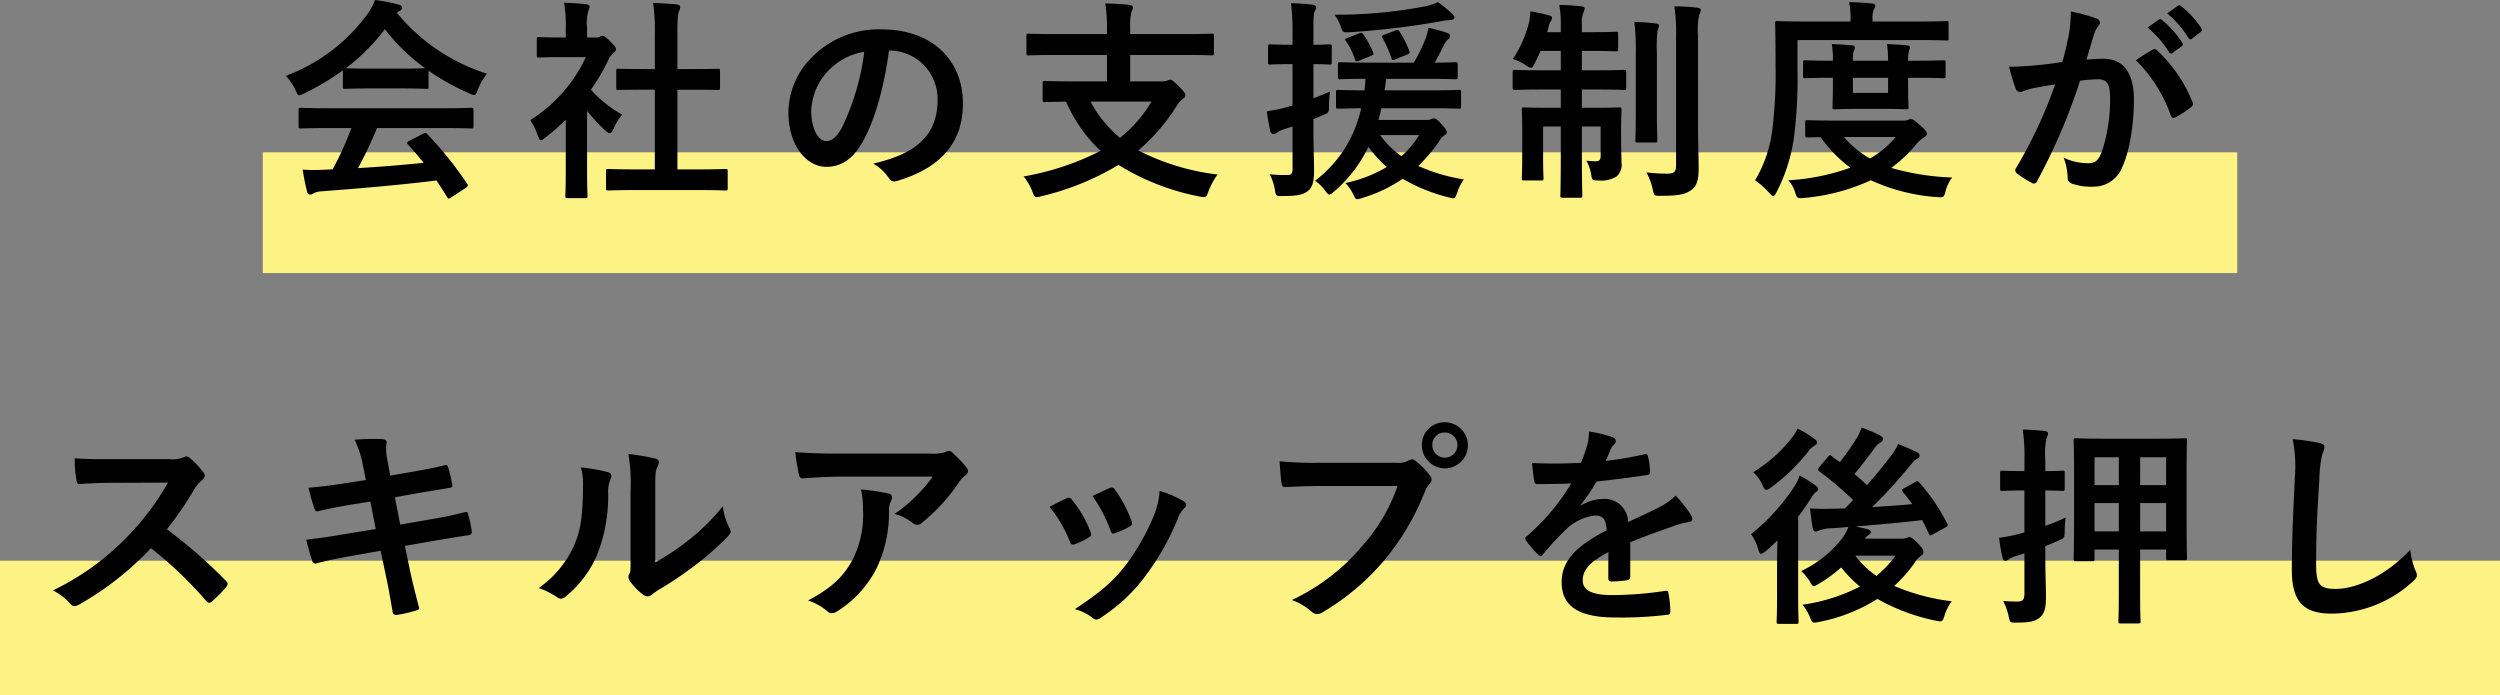
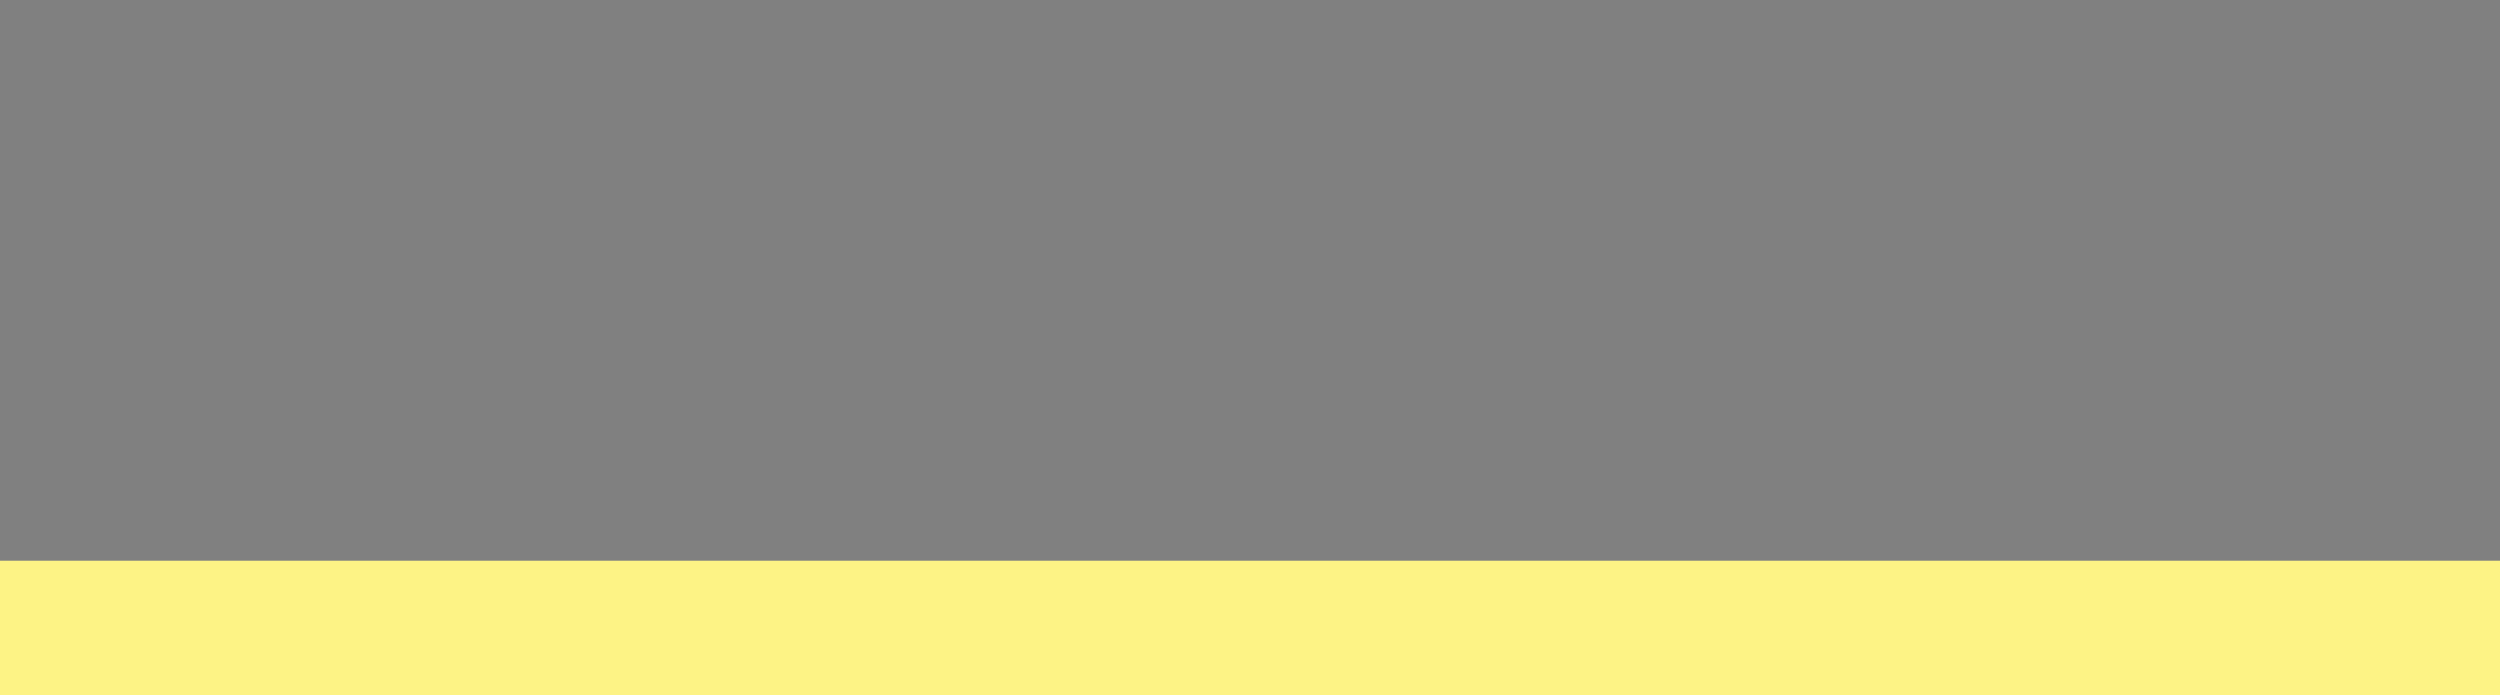
<svg xmlns="http://www.w3.org/2000/svg" width="352" height="97.9" viewBox="0 0 352 97.9">
  <rect x="0" y="0" width="352" height="97.9" fill="#808080" stroke="none" />
  <g id="グループ_874" data-name="グループ 874" transform="translate(-420 -1818.415)">
-     <rect id="長方形_771" data-name="長方形 771" width="278" height="17" transform="translate(457 1839.863)" fill="#fdf385" />
    <rect id="長方形_812" data-name="長方形 812" width="352" height="18.952" transform="translate(420 1897.363)" fill="#fdf385" />
-     <path id="パス_1075" data-name="パス 1075" d="M-125.52-7.47a48.462,48.462,0,0,1-2.64,5.82c-.33,0-.66.03-.96.03a23.786,23.786,0,0,1-3.27,0c.18,1.05.36,2.1.63,3.09.06.27.21.42.42.42a.757.757,0,0,0,.51-.18,2.663,2.663,0,0,1,1.08-.27c5.1-.39,11.22-.9,16.2-1.53.48.72.99,1.5,1.5,2.34.09.15.15.21.24.21s.18-.06.36-.18l2.07-1.35c.3-.21.3-.33.15-.57a52.944,52.944,0,0,0-5.58-6.96c-.21-.21-.3-.24-.63-.06l-1.92.99c-.36.18-.39.3-.18.54.81.87,1.5,1.71,2.19,2.55-2.85.3-6.12.57-9.24.75a56.168,56.168,0,0,0,2.67-5.64h9.27c2.82,0,3.78.06,3.96.06.33,0,.36-.03.36-.33V-9.99c0-.3-.03-.33-.36-.33-.18,0-1.14.06-3.96.06h-15.99c-2.82,0-3.78-.06-3.96-.06-.33,0-.36.03-.36.33v2.25c0,.3.03.33.36.33.18,0,1.14-.06,3.96-.06Zm-1.2-5.85c0,.3.03.33.33.33.18,0,.99-.06,3.39-.06h4.62c2.4,0,3.21.06,3.39.06.3,0,.33-.03.33-.33v-2.22a33.052,33.052,0,0,0,5.73,3.18,2.063,2.063,0,0,0,.69.24c.21,0,.3-.21.51-.75a8.909,8.909,0,0,1,1.29-2.25,27.016,27.016,0,0,1-12.69-8.58,2.553,2.553,0,0,1,.42-.27.494.494,0,0,0,.3-.48c0-.21-.18-.33-.54-.42a22.992,22.992,0,0,0-3.24-.63,8.947,8.947,0,0,1-1.05,1.95,25.041,25.041,0,0,1-11.52,8.73,7.014,7.014,0,0,1,1.35,1.98c.24.54.33.75.54.75a1.966,1.966,0,0,0,.72-.27,35.087,35.087,0,0,0,5.43-3.24Zm3.72-2.52c-2.19,0-3.03-.03-3.3-.06a27.994,27.994,0,0,0,5.49-5.49,27.335,27.335,0,0,0,5.67,5.49c-.33.03-1.23.06-3.24.06Zm46.11,17.1c2.85,0,3.81.06,3.99.06.33,0,.36-.03.36-.33V-1.38c0-.3-.03-.33-.36-.33-.18,0-1.14.06-3.99.06h-2.73V-12.87h1.89c2.67,0,3.6.03,3.78.03.3,0,.33,0,.33-.3v-2.37c0-.3-.03-.3-.33-.3-.18,0-1.11.03-3.78.03h-1.89v-4.86c0-2.19.06-2.94.24-3.3a1.218,1.218,0,0,0,.15-.63c0-.15-.21-.27-.48-.3-1.05-.12-2.19-.18-3.33-.21a27.145,27.145,0,0,1,.24,4.53v4.77h-1.35c-2.67,0-3.6-.03-3.78-.03-.27,0-.3,0-.3.3v2.37c0,.3.03.3.3.3.18,0,1.11-.03,3.78-.03h1.35V-1.65h-2.52c-2.85,0-3.84-.06-4.02-.06-.3,0-.33.03-.33.33V.99c0,.3.03.33.33.33.18,0,1.17-.06,4.02-.06ZM-95.34-1.47c0,2.22-.06,3.36-.06,3.54,0,.3.03.33.36.33h2.4c.33,0,.36-.03.36-.33,0-.15-.06-1.32-.06-3.54V-9.9a22.394,22.394,0,0,0,2.58,2.79c.27.24.45.36.6.36.21,0,.36-.21.57-.66a7.2,7.2,0,0,1,1.2-1.95,17.1,17.1,0,0,1-4.41-3.51,30.321,30.321,0,0,0,2.55-4.38,3.041,3.041,0,0,1,.69-.87.584.584,0,0,0,.3-.48c0-.21-.24-.51-.81-1.08-.63-.6-.93-.78-1.11-.78a.89.89,0,0,0-.33.12,1.008,1.008,0,0,1-.57.12h-1.26v-1.35a6.363,6.363,0,0,1,.18-2.4,1.406,1.406,0,0,0,.18-.63c0-.12-.18-.27-.48-.3-1.08-.12-1.98-.18-3.12-.21a18.488,18.488,0,0,1,.24,3.66v1.23h-.57c-2.28,0-3-.06-3.18-.06-.3,0-.33.03-.33.33v2.22c0,.3.03.33.33.33.18,0,.9-.06,3.18-.06h3.39a20.719,20.719,0,0,1-7.83,8.88A8.283,8.283,0,0,1-99.3-6.45c.18.45.3.69.48.69.15,0,.33-.15.63-.39a31.344,31.344,0,0,0,2.85-2.49Zm45.63-16.92a6.814,6.814,0,0,1,6.72,6.96c0,5.67-3.99,7.77-9.06,8.97a6.363,6.363,0,0,1,2.1,1.89c.39.6.66.72,1.29.54,6.09-1.83,9.24-5.34,9.24-10.92,0-5.97-4.23-10.41-11.43-10.41a13.128,13.128,0,0,0-9.75,3.84,11.053,11.053,0,0,0-3.39,7.8c0,4.89,2.67,7.71,5.31,7.71,2.25,0,3.81-1.2,5.1-3.45,1.8-3.15,3.06-7.83,3.75-12.93Zm-3.6.18A34.277,34.277,0,0,1-56.49-7.47c-.81,1.44-1.47,1.83-2.25,1.83-.93,0-2.04-1.53-2.04-4.29a8.639,8.639,0,0,1,2.34-5.55A9.035,9.035,0,0,1-53.31-18.21Zm34.17.45v3.72h-4.65c-2.91,0-3.9-.06-4.08-.06-.3,0-.33.03-.33.33v2.31c0,.3.03.33.33.33.15,0,.93-.03,2.97-.06a21.127,21.127,0,0,0,4.86,6.93A38.137,38.137,0,0,1-30.87-.66a8.3,8.3,0,0,1,1.23,2.13c.21.57.3.78.6.78a2.361,2.361,0,0,0,.66-.12A38.011,38.011,0,0,0-17.52-2.28,33.841,33.841,0,0,0-6.15,2.16a3.665,3.665,0,0,0,.66.09c.33,0,.42-.18.63-.78A10.721,10.721,0,0,1-3.57-.93,32.866,32.866,0,0,1-14.73-4.32a27.359,27.359,0,0,0,5.49-6.39,2.448,2.448,0,0,1,.72-.81c.27-.21.42-.3.42-.54,0-.27-.24-.63-.93-1.29-.75-.75-.99-.93-1.2-.93a.978.978,0,0,0-.39.12,2.425,2.425,0,0,1-.87.12h-4.38v-3.72h7.65c2.7,0,3.63.06,3.81.06.3,0,.33-.03.33-.33V-20.4c0-.33-.03-.36-.33-.36-.18,0-1.11.06-3.81.06h-7.65v-.78a8.636,8.636,0,0,1,.18-2.37,1.567,1.567,0,0,0,.21-.63c0-.15-.21-.3-.48-.33-1.05-.12-2.34-.18-3.42-.21a21.4,21.4,0,0,1,.24,3.84v.48h-7.2c-2.7,0-3.63-.06-3.81-.06-.3,0-.33.03-.33.36v2.37c0,.3.03.33.33.33.18,0,1.11-.06,3.81-.06Zm6.27,6.57a18.779,18.779,0,0,1-4.44,5.1,17.156,17.156,0,0,1-4.14-5.1ZM19.08-8.61c.15-.54.3-1.08.42-1.65h6.93c2.82,0,3.81.06,3.99.06.3,0,.3-.03.3-.36v-1.95c0-.3-.03-.33-.3-.33-.18,0-1.17.06-3.99.06H19.95c.09-.51.15-1.05.21-1.62h5.82c2.76,0,3.72.06,3.93.06.3,0,.33-.03.33-.36v-1.71c0-.3-.03-.33-.33-.33-.18,0-.96.06-2.91.06.6-1.02.96-1.8,1.44-2.73a1.521,1.521,0,0,1,.48-.57.6.6,0,0,0,.27-.45.535.535,0,0,0-.39-.42,17.038,17.038,0,0,0-2.67-.72,9.963,9.963,0,0,1-.45,1.62,23.569,23.569,0,0,1-1.62,3.27H17.61c-2.76,0-3.72-.06-3.9-.06-.3,0-.33.03-.33.33v1.71c0,.33.03.36.33.36.15,0,1.08-.06,3.54-.06-.03.54-.06,1.11-.12,1.62-2.58,0-3.51-.06-3.69-.06-.3,0-.33.03-.33.33v1.95c0,.33.03.36.33.36.15,0,1.02-.03,3.21-.06A17.29,17.29,0,0,1,10.17-.06a6.542,6.542,0,0,1,1.44,1.44c.24.33.39.51.57.51.15,0,.33-.15.66-.42a19.035,19.035,0,0,0,4.83-6.3,18.14,18.14,0,0,0,2.58,2.85A19.161,19.161,0,0,1,14.43.27a6.6,6.6,0,0,1,1.11,1.59c.24.48.3.69.57.69a2.3,2.3,0,0,0,.69-.18,20.1,20.1,0,0,0,5.7-2.7,24,24,0,0,0,6.45,2.61c.9.24.9.24,1.23-.66a6.711,6.711,0,0,1,.93-1.86,25.472,25.472,0,0,1-6.42-1.89A23.022,23.022,0,0,0,27.6-5.55a2.448,2.448,0,0,1,.78-.9c.21-.12.33-.27.33-.42,0-.24-.21-.57-.75-1.14-.54-.63-.81-.81-1.05-.81a.83.83,0,0,0-.39.09,1.443,1.443,0,0,1-.63.12Zm5.73,2.13a13.108,13.108,0,0,1-2.49,2.97,12.8,12.8,0,0,1-3-2.97ZM9.93-8.73c.54-.21,1.05-.42,1.56-.66.54-.24.63-.27.63-1.05a14.61,14.61,0,0,1,.15-2.16c-.81.33-1.59.66-2.34.93v-4.8c1.53,0,2.04.06,2.25.06.3,0,.33-.03.33-.33v-2.19c0-.3-.03-.33-.33-.33-.21,0-.72.06-2.25.06v-1.65c0-2.04,0-2.67.18-3.03a1.567,1.567,0,0,0,.21-.63c0-.12-.21-.3-.51-.33-.99-.12-1.95-.18-3.03-.21a34.107,34.107,0,0,1,.21,4.26v1.59H6.45c-1.86,0-2.43-.06-2.58-.06-.3,0-.33.03-.33.33v2.19c0,.3.03.33.33.33.15,0,.72-.06,2.58-.06h.54v5.82l-.84.24a19.228,19.228,0,0,1-2.79.57c.15,1.05.33,2.07.51,2.85.09.24.21.36.39.36a.815.815,0,0,0,.51-.18,4.2,4.2,0,0,1,1.05-.51l1.17-.36v5.97c0,.66-.21.84-.63.84A18.26,18.26,0,0,1,3.78-.96,7.5,7.5,0,0,1,4.5,1.2c.15.93.21.93,1.14.9,1.83,0,2.79-.15,3.45-.66.69-.51.93-1.32.93-2.97,0-1.5-.09-3.09-.09-5.97ZM27.45-25.2a7.262,7.262,0,0,1-1.68.57,65.459,65.459,0,0,1-12.87,1.2,6.544,6.544,0,0,1,.87,1.65c.3.9.39.87,1.35.81A112.6,112.6,0,0,0,27.84-22.5a9.029,9.029,0,0,1,1.32-.18c.39,0,.63-.15.63-.36,0-.18-.15-.33-.33-.51A15.59,15.59,0,0,0,27.45-25.2Zm-4.32,7.38c.36-.15.39-.24.3-.51a13.734,13.734,0,0,0-1.38-2.73c-.15-.24-.24-.3-.66-.12l-1.35.51c-.42.15-.54.24-.42.45a17.884,17.884,0,0,1,1.29,2.88c.12.36.18.36.6.18Zm-8.4-2.34c-.39.15-.42.18-.21.45a10.292,10.292,0,0,1,1.26,2.58c.12.33.21.33.6.18l1.65-.69c.39-.15.42-.21.3-.51a13.887,13.887,0,0,0-1.38-2.52c-.18-.24-.24-.27-.63-.12Zm30.03-.81H42.84l.18-.63a2.477,2.477,0,0,1,.3-.87.931.931,0,0,0,.21-.51c0-.18-.09-.27-.45-.36a24.486,24.486,0,0,0-2.61-.57,7.468,7.468,0,0,1-.15,1.41,16.264,16.264,0,0,1-2.31,5.31,7.244,7.244,0,0,1,1.83.87,1.68,1.68,0,0,0,.72.36c.21,0,.33-.21.54-.66q.405-.765.81-1.71h2.85v2.73H42.24c-2.79,0-3.75-.06-3.93-.06-.3,0-.33.03-.33.33v2.13c0,.33.03.36.33.36.18,0,1.14-.06,3.93-.06h2.52v2.58H43.32c-2.61,0-3.51-.06-3.72-.06-.3,0-.33.03-.33.33,0,.21.06.93.06,2.73v3.93c0,1.95-.06,2.76-.06,2.97,0,.3.03.33.33.33H42c.3,0,.33-.03.33-.33,0-.18-.06-1.02-.06-2.82V-7.68h2.49v3.99c0,3.69-.06,5.52-.06,5.73,0,.27.03.3.33.3h2.43c.3,0,.33-.03.33-.3,0-.18-.06-2.07-.06-5.76V-7.68h2.64v4.14c0,.57-.21.75-.69.75a12.13,12.13,0,0,1-1.32-.09,5.66,5.66,0,0,1,.66,1.89c.15.87.15.9,1.08.9a4.014,4.014,0,0,0,2.52-.57,2.146,2.146,0,0,0,.69-1.92c0-.81-.06-1.71-.06-3.39V-7.02c0-1.92.06-2.85.06-3.03,0-.3-.03-.33-.33-.33-.21,0-1.08.06-3.69.06H47.73V-12.9h2.01c2.79,0,3.72.06,3.9.06.3,0,.33-.03.33-.36v-2.13c0-.3-.03-.33-.33-.33-.18,0-1.11.06-3.9.06H47.73v-2.73h1.44c2.37,0,3.15.06,3.33.06.3,0,.33-.03.33-.33v-2.1c0-.3-.03-.33-.33-.33-.18,0-.96.06-3.33.06H47.73v-1.02a3.95,3.95,0,0,1,.18-1.65,1.879,1.879,0,0,0,.21-.66c0-.18-.18-.3-.45-.3-.96-.12-1.98-.18-3.12-.21a15.367,15.367,0,0,1,.21,2.85Zm19.32.54a10.289,10.289,0,0,1,.18-3.03,1.427,1.427,0,0,0,.21-.63c0-.15-.18-.3-.51-.33a27.61,27.61,0,0,0-3.21-.18,24.536,24.536,0,0,1,.24,4.23V-2.22c0,.96-.3,1.17-1.29,1.17a23.2,23.2,0,0,1-2.88-.18,8.62,8.62,0,0,1,.87,2.34c.21.96.21.96,1.11.96,2.64,0,3.45-.21,4.29-.78.87-.6,1.08-1.59,1.08-3.06,0-1.5-.09-3.9-.09-6ZM55.32-9.72c0,2.55-.06,3.78-.06,3.96,0,.3.03.33.33.33h2.4c.33,0,.36-.03.36-.33,0-.18-.06-1.41-.06-3.96V-18a20.472,20.472,0,0,1,.09-3.21,2.425,2.425,0,0,0,.21-.66c0-.18-.15-.3-.45-.33-1.02-.12-1.98-.18-3.03-.21a31.612,31.612,0,0,1,.21,4.44Zm28.2,1.2c-2.88,0-3.84-.06-4.02-.06-.3,0-.33.03-.33.33v1.77c0,.3.03.33.33.33.12,0,.66-.03,1.86-.03a18.331,18.331,0,0,0,4.17,4.29A30.686,30.686,0,0,1,76.8-.12a4.646,4.646,0,0,1,.96,1.71c.21.66.3.81.69.81a3.64,3.64,0,0,0,.54-.03A28.159,28.159,0,0,0,88.41-.12a26.791,26.791,0,0,0,9.3,2.37,3.27,3.27,0,0,0,.51.03c.45,0,.54-.18.72-.87a5.214,5.214,0,0,1,.93-1.92,34.765,34.765,0,0,1-8.58-1.35,19.08,19.08,0,0,0,3.42-3.21,5.079,5.079,0,0,1,1.17-1.08c.3-.21.42-.3.42-.57,0-.21-.3-.6-1.05-1.23-.75-.66-.96-.78-1.2-.78a.9.9,0,0,0-.36.09,1.663,1.663,0,0,1-.69.12Zm8.4,2.31a13.761,13.761,0,0,1-3.63,3.03,13.71,13.71,0,0,1-3.66-3.03ZM78.09-19.86H95.04c2.85,0,3.84.06,4.02.06.3,0,.3-.03.3-.36V-22.2c0-.3,0-.33-.3-.33-.18,0-1.17.06-4.02.06H88.65v-.39a2.971,2.971,0,0,1,.18-1.29,1.111,1.111,0,0,0,.21-.57c0-.15-.18-.27-.51-.3-1.02-.09-1.98-.15-3.18-.18a10.047,10.047,0,0,1,.21,2.43v.3H79.29c-2.85,0-3.84-.06-4.02-.06-.3,0-.33.03-.33.33,0,.18.06,2.01.06,6.15a63.094,63.094,0,0,1-.45,8.76A18.254,18.254,0,0,1,72.12-.12a11.813,11.813,0,0,1,1.95,1.74c.3.3.45.48.6.48s.27-.18.48-.57a23.846,23.846,0,0,0,2.43-7.62,65.1,65.1,0,0,0,.51-9.42Zm15.57,2.91a4.457,4.457,0,0,1,.12-1.38,1.92,1.92,0,0,0,.15-.51c0-.15-.15-.24-.42-.27-.84-.09-1.89-.15-2.82-.18a16.686,16.686,0,0,1,.15,2.34H85.89a4.585,4.585,0,0,1,.12-1.38,1.217,1.217,0,0,0,.15-.51c0-.15-.12-.24-.39-.27-.87-.09-1.89-.15-2.85-.18a12.7,12.7,0,0,1,.15,2.34h-.39c-2.13,0-3.3-.06-3.48-.06-.3,0-.33.03-.33.33v1.86c0,.3.03.33.33.33.18,0,1.35-.06,3.48-.06h.39v1.11c0,1.86-.06,2.79-.06,3,0,.3.03.33.36.33.18,0,.9-.06,3.09-.06H90.3c2.19,0,2.91.06,3.09.06.3,0,.33-.03.33-.33,0-.18-.06-1.14-.06-3v-1.11h.78c2.94,0,3.99.06,4.17.06.3,0,.33-.03.33-.33v-1.86c0-.3-.03-.33-.33-.33-.18,0-1.23.06-4.17.06Zm-2.82,4.53H85.89v-2.13h4.95Zm36.54-9.21a14.886,14.886,0,0,1,3.03,3.48.313.313,0,0,0,.51.09l1.26-.93a.3.3,0,0,0,.09-.48,13.808,13.808,0,0,0-2.85-3.21c-.18-.15-.3-.18-.45-.06Zm2.76-1.98a14.192,14.192,0,0,1,3,3.45.308.308,0,0,0,.51.09l1.2-.93a.347.347,0,0,0,.09-.54,12.529,12.529,0,0,0-2.85-3.09c-.18-.15-.27-.18-.45-.06Zm-14.76,6.84c-1.17.18-2.28.33-3.54.45-1.32.12-2.64.21-3.96.21a27.41,27.41,0,0,0,.93,3.09.657.657,0,0,0,.96.39,8.816,8.816,0,0,1,1.65-.48c.81-.15,1.77-.33,2.94-.51a63.258,63.258,0,0,1-5.49,11.76.559.559,0,0,0-.12.33.617.617,0,0,0,.24.45A13.643,13.643,0,0,0,111.06.24a.492.492,0,0,0,.78-.27,82.851,82.851,0,0,0,6.03-14.1,19.872,19.872,0,0,1,2.52-.21c1.32,0,1.71.66,1.71,2.76a23.17,23.17,0,0,1-1.17,7.47c-.48,1.23-.93,1.59-1.92,1.59a7.983,7.983,0,0,1-3.45-.78,8.572,8.572,0,0,1,.57,2.79.8.8,0,0,0,.54.84,7.95,7.95,0,0,0,3.12.45,4.294,4.294,0,0,0,4.05-2.82c1.02-2.16,1.62-6.15,1.62-9.39,0-3.84-1.5-5.79-4.29-5.79a22.924,22.924,0,0,0-2.4.12c.39-1.26.69-2.37,1.08-3.6a3.8,3.8,0,0,1,.6-1.14.625.625,0,0,0,.21-.45.632.632,0,0,0-.48-.6,21.957,21.957,0,0,0-3.6-.99,20.42,20.42,0,0,1-.3,3.33C116.07-19.53,115.86-18.48,115.38-16.77Zm10.35-.24a20.308,20.308,0,0,1,4.92,7.77c.09.36.39.39.69.24a12.243,12.243,0,0,0,2.25-1.5.429.429,0,0,0,.12-.6,20.077,20.077,0,0,0-4.98-7.29c-.21-.21-.36-.27-.57-.15A25.439,25.439,0,0,0,125.73-17.01ZM-159.42,39.15c-1.95,0-3.45,0-5.07-.12a17.477,17.477,0,0,0,.27,3.12c.06.33.15.54.39.51,1.62-.12,3.18-.18,4.74-.18l7.74-.03a36.8,36.8,0,0,1-5.64,7.53,36.441,36.441,0,0,1-10.56,7.65,8.219,8.219,0,0,1,2.52,1.95.67.67,0,0,0,.51.27,1.9,1.9,0,0,0,.69-.24,43.161,43.161,0,0,0,10.08-7.92,54.609,54.609,0,0,1,7.8,7.44.616.616,0,0,0,.42.24.519.519,0,0,0,.36-.18,16.075,16.075,0,0,0,2.01-2.04.742.742,0,0,0,.21-.45.682.682,0,0,0-.24-.42,70.537,70.537,0,0,0-8.31-7.26,47.34,47.34,0,0,0,3.84-5.61,5.494,5.494,0,0,1,1.11-1.32.828.828,0,0,0,.39-.6.8.8,0,0,0-.15-.39,10.937,10.937,0,0,0-1.95-2.1.991.991,0,0,0-.51-.24.5.5,0,0,0-.33.12,4.406,4.406,0,0,1-2.07.27Zm35.94,2.94-2.73.42c-2.07.33-3.72.54-5.34.66a25.452,25.452,0,0,0,.84,3c.12.3.27.39.57.3.81-.21,2.82-.63,4.47-.9l2.82-.45.75,3.87-4.2.69c-2.16.36-3.75.6-5.58.81.24.96.54,2.1.84,2.97a.471.471,0,0,0,.69.33c1.14-.3,2.82-.66,4.86-1.02l4.08-.72.75,3.54c.42,1.92.75,4.02.96,5.13.03.24.21.39.6.36a20.4,20.4,0,0,0,2.73-.63c.27-.09.42-.18.39-.33-.39-1.5-.9-3.42-1.32-5.43l-.69-3.33,4.14-.72c2.13-.36,3.93-.66,4.83-.78a.474.474,0,0,0,.45-.51,16.829,16.829,0,0,0-.51-2.4c-.03-.3-.12-.42-.51-.33-1.11.3-2.58.63-4.71.99l-4.35.75-.75-3.84,2.64-.48c1.5-.27,3.63-.6,5.01-.84.3-.03.45-.12.45-.33a20.674,20.674,0,0,0-.6-2.58c-.06-.21-.18-.33-.33-.33-1.56.42-3.66.78-5.37,1.08l-2.46.42-.45-2.52a6.528,6.528,0,0,1-.06-2.16c0-.3-.21-.42-.6-.45a28.223,28.223,0,0,0-3.9.09,14.484,14.484,0,0,1,1.2,3.75Zm40.74,1.56c0-2.16,0-2.76.27-3.33a1.92,1.92,0,0,0,.24-.75c0-.24-.15-.42-.54-.51a28.629,28.629,0,0,0-3.75-.63,23.955,23.955,0,0,1,.3,5.22v9.39c0,1.53.03,1.89-.18,2.28a.921.921,0,0,0-.12.45,1.2,1.2,0,0,0,.27.63,8.663,8.663,0,0,0,1.8,1.83,1.279,1.279,0,0,0,.63.24.953.953,0,0,0,.6-.24,9.962,9.962,0,0,1,.87-.63A49.82,49.82,0,0,0-77.01,54a37.921,37.921,0,0,0,4.44-3.93c.33-.33.45-.54.45-.75a1.493,1.493,0,0,0-.18-.51,8.648,8.648,0,0,1-.93-3.03,28.789,28.789,0,0,1-5.25,5.1,30.5,30.5,0,0,1-4.26,2.79Zm-10.47-3.33a8.069,8.069,0,0,1,.3,2.52c-.03,4.8-.42,6.45-1.26,8.49a14.893,14.893,0,0,1-4.98,5.97,10.631,10.631,0,0,1,2.55,1.26,1.02,1.02,0,0,0,.57.24,1.36,1.36,0,0,0,.78-.39,15.454,15.454,0,0,0,4.26-5.64,22.452,22.452,0,0,0,1.62-8.82,4.328,4.328,0,0,1,.36-2.04c.18-.42.12-.78-.39-.93A24.253,24.253,0,0,0-93.21,40.32Zm49.53,1.29a21.339,21.339,0,0,1-5.37,5.25,6.918,6.918,0,0,1,2.49,1.23,1.173,1.173,0,0,0,.72.3.863.863,0,0,0,.63-.27,25.508,25.508,0,0,0,5.28-5.79,3.727,3.727,0,0,1,.81-.87.783.783,0,0,0,.42-.63.87.87,0,0,0-.24-.54,15.376,15.376,0,0,0-1.8-1.89,1.02,1.02,0,0,0-.69-.42,2.194,2.194,0,0,0-.57.21,6.32,6.32,0,0,1-2.07.18H-56.94c-2.4,0-4.05-.06-6.09-.21a28.068,28.068,0,0,0,.54,3.24c.06.27.18.48.54.45,1.77-.12,3.6-.24,5.31-.24ZM-61.23,59.04a8.442,8.442,0,0,1,2.73,1.53.849.849,0,0,0,.6.27,1.509,1.509,0,0,0,.84-.3,15.615,15.615,0,0,0,5.46-5.97,18.339,18.339,0,0,0,1.77-8.25,2.743,2.743,0,0,1,.27-1.23,1.222,1.222,0,0,0,.15-.54c0-.27-.12-.48-.51-.57a33.3,33.3,0,0,0-3.87-.57,10.846,10.846,0,0,1,.3,2.82,13.871,13.871,0,0,1-1.47,7.08C-56.25,55.71-57.96,57.33-61.23,59.04Zm34.02-13.17a17.733,17.733,0,0,1,2.82,4.83c.15.42.33.57.75.42a12.453,12.453,0,0,0,1.92-.93c.24-.15.36-.24.36-.42a2.029,2.029,0,0,0-.12-.45,16.066,16.066,0,0,0-2.58-4.44.538.538,0,0,0-.78-.21C-25.47,44.97-26.19,45.3-27.21,45.87Zm6.03-1.53a20.411,20.411,0,0,1,2.52,4.8c.15.42.27.57.6.45a12.39,12.39,0,0,0,2.07-.93c.39-.21.45-.36.3-.81A17.324,17.324,0,0,0-18,43.47a.527.527,0,0,0-.78-.24C-19.29,43.44-19.98,43.77-21.18,44.34Zm9.45-.72a10.808,10.808,0,0,1-.69,3.18,31.063,31.063,0,0,1-4.05,7.23c-1.8,2.34-3.6,3.87-7.2,6.24a6.772,6.772,0,0,1,2.55,1.26.687.687,0,0,0,.48.21,1.3,1.3,0,0,0,.72-.33,24.024,24.024,0,0,0,6.18-5.79,36.581,36.581,0,0,0,4.53-7.98,4.134,4.134,0,0,1,.9-1.53c.24-.21.33-.36.33-.54s-.15-.33-.39-.51A14.266,14.266,0,0,0-11.73,43.62Zm33.51-.69a25.251,25.251,0,0,1-5.07,8.55,28.994,28.994,0,0,1-9.81,7.5,8.92,8.92,0,0,1,2.79,1.65,1.053,1.053,0,0,0,.75.33,1.452,1.452,0,0,0,.81-.27,33.641,33.641,0,0,0,8.52-7.14,35.328,35.328,0,0,0,5.82-9.75,3.611,3.611,0,0,1,.69-1.17.821.821,0,0,0,.3-.57,1.022,1.022,0,0,0-.24-.6,11.057,11.057,0,0,0-2.04-2.07.7.7,0,0,0-.51-.21.956.956,0,0,0-.51.18,2.869,2.869,0,0,1-1.65.3H10.92a52.5,52.5,0,0,1-5.76-.21c.06.87.18,2.43.27,3.03.06.42.18.63.57.6,1.29-.06,3-.15,4.95-.15Zm6.66-8.97a3.164,3.164,0,0,0-3.24,3.21,3.24,3.24,0,1,0,3.24-3.21Zm0,1.44a1.77,1.77,0,1,1-1.77,1.77A1.718,1.718,0,0,1,28.44,35.4Zm26.1,15.45c2.55-1.05,4.5-1.71,6.45-2.4A9.594,9.594,0,0,1,62.82,48c.3-.06.45-.18.45-.42a1.186,1.186,0,0,0-.24-.66,18.48,18.48,0,0,0-2.1-2.64,9.022,9.022,0,0,1-2.28,1.62c-1.53.78-3.24,1.56-4.41,2.1a3.313,3.313,0,0,0-3.66-3.24,5.969,5.969,0,0,0-3,.93l-.03-.06A30.959,30.959,0,0,0,49.8,42.3c2.19-.24,4.77-.57,7.02-.9.42-.06.54-.18.51-.48a10.115,10.115,0,0,0-.3-2.16c-.06-.27-.15-.36-.48-.3a48.26,48.26,0,0,1-5.46.93c.36-.81.51-1.2.69-1.62a2.337,2.337,0,0,1,.51-.72.579.579,0,0,0,.21-.45.538.538,0,0,0-.36-.51,18.943,18.943,0,0,0-3.42-.84,7.3,7.3,0,0,1-.21,1.83,23.117,23.117,0,0,1-.9,2.58,66.172,66.172,0,0,1-6.9.03c.09.9.21,2.01.3,2.49.06.33.15.48.42.48,1.77,0,3.39-.03,4.8-.09a30.656,30.656,0,0,1-6.27,7.44c-.15.12-.21.21-.21.33a.488.488,0,0,0,.12.27,14.27,14.27,0,0,0,1.71,1.98.6.6,0,0,0,.33.21c.12,0,.21-.09.36-.27a40.428,40.428,0,0,1,3-3.27,7.243,7.243,0,0,1,4.14-2.16c1.35-.06,1.71.54,1.8,2.07-4.53,2.34-6.33,4.44-6.33,7.32,0,3.48,2.61,4.95,7.53,4.95a53.359,53.359,0,0,0,7.44-.39c.24,0,.36-.21.33-.57a13.426,13.426,0,0,0-.27-2.46c-.03-.27-.15-.36-.42-.33a51.27,51.27,0,0,1-7.47.6c-3.15,0-4.17-.81-4.17-2.07,0-1.44.96-2.61,3.63-3.99-.03,1.08-.03,2.58-.03,3.66,0,.3.12.48.39.48a16.23,16.23,0,0,0,2.13-.15c.39-.06.57-.21.57-.54Zm38.58-7.62c-.33.18-.39.3-.18.54.45.57.9,1.14,1.32,1.71-1.86.18-3.75.3-5.67.42a67.293,67.293,0,0,0,5.25-5.73c.54-.66.78-.93,1.05-1.05a.534.534,0,0,0,.39-.48c0-.21-.12-.33-.45-.51-.69-.33-1.59-.72-2.58-1.11a7.166,7.166,0,0,1-1.02,1.68c-1.02,1.35-2.13,2.7-3.36,4.11a22.635,22.635,0,0,0-1.77-1.56c.96-1.14,1.86-2.34,2.79-3.57a2.524,2.524,0,0,1,.87-.87.622.622,0,0,0,.36-.48c0-.21-.12-.36-.39-.51a18.959,18.959,0,0,0-2.61-1.11,9.049,9.049,0,0,1-.78,1.62c-.84,1.32-1.59,2.34-2.28,3.24-.39-.27-.78-.54-1.14-.84-.24-.18-.3-.21-.54.09l-1.2,1.41c-.15.18-.21.27-.21.36a.363.363,0,0,0,.18.27,48.822,48.822,0,0,1,4.77,4.05l-1.14,1.17c-.87.03-1.71.06-2.55.06a21.19,21.19,0,0,1-2.37-.06c.09.93.21,1.86.36,2.73.06.3.18.54.45.54a1.666,1.666,0,0,0,.57-.21,6.247,6.247,0,0,1,1.62-.27c.72-.03,1.53-.09,2.4-.18a6.791,6.791,0,0,1-.96,1.71,15.862,15.862,0,0,1-5.7,4.5,6.961,6.961,0,0,1,1.2,1.44c.27.48.39.69.6.69.15,0,.33-.12.69-.33a19.759,19.759,0,0,0,3.15-2.31,17.33,17.33,0,0,0,2.64,2.7,25.233,25.233,0,0,1-8.1,2.55,6.411,6.411,0,0,1,1.05,1.74c.36.87.39.87,1.29.69a24.038,24.038,0,0,0,8.22-3.24,27.916,27.916,0,0,0,8.22,3.06c.93.18.93.18,1.23-.72a6.331,6.331,0,0,1,1.02-2.01A29.535,29.535,0,0,1,91.71,57a20.241,20.241,0,0,0,2.88-3.27,2.962,2.962,0,0,1,.9-.99.576.576,0,0,0,.33-.54c0-.27-.12-.51-.78-1.2-.75-.72-.96-.87-1.2-.87a.977.977,0,0,0-.42.12,1.645,1.645,0,0,1-.63.09H87.57a1.763,1.763,0,0,1,.48-.48q.36-.18.36-.45c0-.21-.18-.33-.51-.42-.51-.12-1.02-.24-1.65-.36,2.94-.24,6.39-.54,9.39-.9.33.63.63,1.26.93,1.89.15.33.21.33.57.12l1.8-.99c.3-.18.36-.27.21-.57a27.282,27.282,0,0,0-3.93-5.76c-.18-.21-.24-.24-.57-.03Zm-1.23,9.51a15.205,15.205,0,0,1-2.7,2.85,13.4,13.4,0,0,1-2.97-2.85ZM75.21,58.32c0,2.4-.06,3.51-.06,3.69,0,.3.03.33.3.33h2.46c.3,0,.33-.03.33-.33,0-.15-.06-1.29-.06-3.69V47.25c.69-.9,1.35-1.86,1.95-2.82a2.237,2.237,0,0,1,.66-.72.35.35,0,0,0,.21-.33c0-.21-.12-.33-.39-.54a17.511,17.511,0,0,0-2.22-1.38,6.537,6.537,0,0,1-.78,1.59,28.788,28.788,0,0,1-6.06,6.66,6.906,6.906,0,0,1,1.02,2.16c.12.42.24.6.39.6s.36-.15.69-.39c.54-.45,1.08-.96,1.62-1.5-.03,1.11-.06,2.4-.06,3.33Zm2.88-23.46a6.816,6.816,0,0,1-.87,1.38,20.474,20.474,0,0,1-5.37,4.74,5.519,5.519,0,0,1,1.29,1.77c.21.51.36.72.57.72a1.481,1.481,0,0,0,.69-.36,27.325,27.325,0,0,0,5.16-4.98,2.848,2.848,0,0,1,.81-.81c.3-.18.48-.3.48-.51s-.15-.36-.42-.54A11.553,11.553,0,0,0,78.09,34.86Zm41.82,17.01h3.42v6c0,3-.06,3.9-.06,4.11,0,.27.03.3.33.3h2.46c.3,0,.33-.03.33-.3,0-.18-.06-1.11-.06-4.11v-6h3.66v1.2c0,.27.03.3.33.3h2.28c.3,0,.33-.03.33-.3,0-.18-.06-1.29-.06-7.11V41.37c0-3.48.06-4.65.06-4.83,0-.3-.03-.33-.33-.33-.21,0-1.2.06-3.96.06h-7.41c-2.76,0-3.72-.06-3.93-.06-.3,0-.33.03-.33.33,0,.21.06,1.35.06,5.4v4.11c0,5.85-.06,6.96-.06,7.11,0,.33.03.36.33.36h2.28c.3,0,.33-.03.33-.36Zm6.42-2.55V45.33h3.66v3.99Zm3.66-10.44v3.93h-3.66V38.88ZM119.91,49.32V45.33h3.42v3.99Zm0-6.51V38.88h3.42v3.93Zm-6.93,8.58c.63-.24,1.26-.51,1.86-.78.84-.36.84-.33.87-1.29a18.893,18.893,0,0,1,.12-1.95,25.87,25.87,0,0,1-2.85,1.17V43.56c1.68,0,2.25.06,2.4.06.3,0,.33-.03.33-.33V41.1c0-.3-.03-.33-.33-.33-.15,0-.72.06-2.4.06V39.18a10.289,10.289,0,0,1,.18-3.03,1.567,1.567,0,0,0,.21-.63c0-.15-.18-.3-.48-.33-1.02-.12-1.95-.18-3.09-.21a25.109,25.109,0,0,1,.24,4.26v1.59h-.33c-1.98,0-2.58-.06-2.76-.06-.3,0-.33.03-.33.33v2.19c0,.3.03.33.33.33.18,0,.78-.06,2.76-.06h.33v5.91l-.81.21a21.224,21.224,0,0,1-2.76.54,20.463,20.463,0,0,0,.51,2.85c.06.27.21.39.39.39a.849.849,0,0,0,.48-.21,3.478,3.478,0,0,1,1.05-.48c.36-.09.75-.24,1.14-.36v5.64c0,.87-.24,1.14-.93,1.14a15.478,15.478,0,0,1-2.07-.09,9.554,9.554,0,0,1,.78,2.16c.18.9.18.93,1.14.9,1.74,0,2.52-.15,3.18-.66.72-.57.93-1.35.93-2.97,0-1.5-.09-3.12-.09-6Zm34.83-15.06a19.945,19.945,0,0,1,.3,5.49c-.15,3.6-.42,7.92-.42,12.96,0,4.59,1.8,6.12,5.64,6.12a17.139,17.139,0,0,0,11.37-4.5c.48-.42.6-.66.6-.93a1.972,1.972,0,0,0-.24-.72,10.431,10.431,0,0,1-.69-2.85c-3.66,3.9-7.83,5.52-10.5,5.52-2.4,0-2.76-.69-2.76-3.72,0-3.93.15-6.99.45-11.61a17.983,17.983,0,0,1,.42-3.66,2.91,2.91,0,0,0,.3-.99c0-.3-.21-.45-.72-.57A31.028,31.028,0,0,0,147.81,36.33Z" transform="translate(595 1843.915)" />
  </g>
</svg>